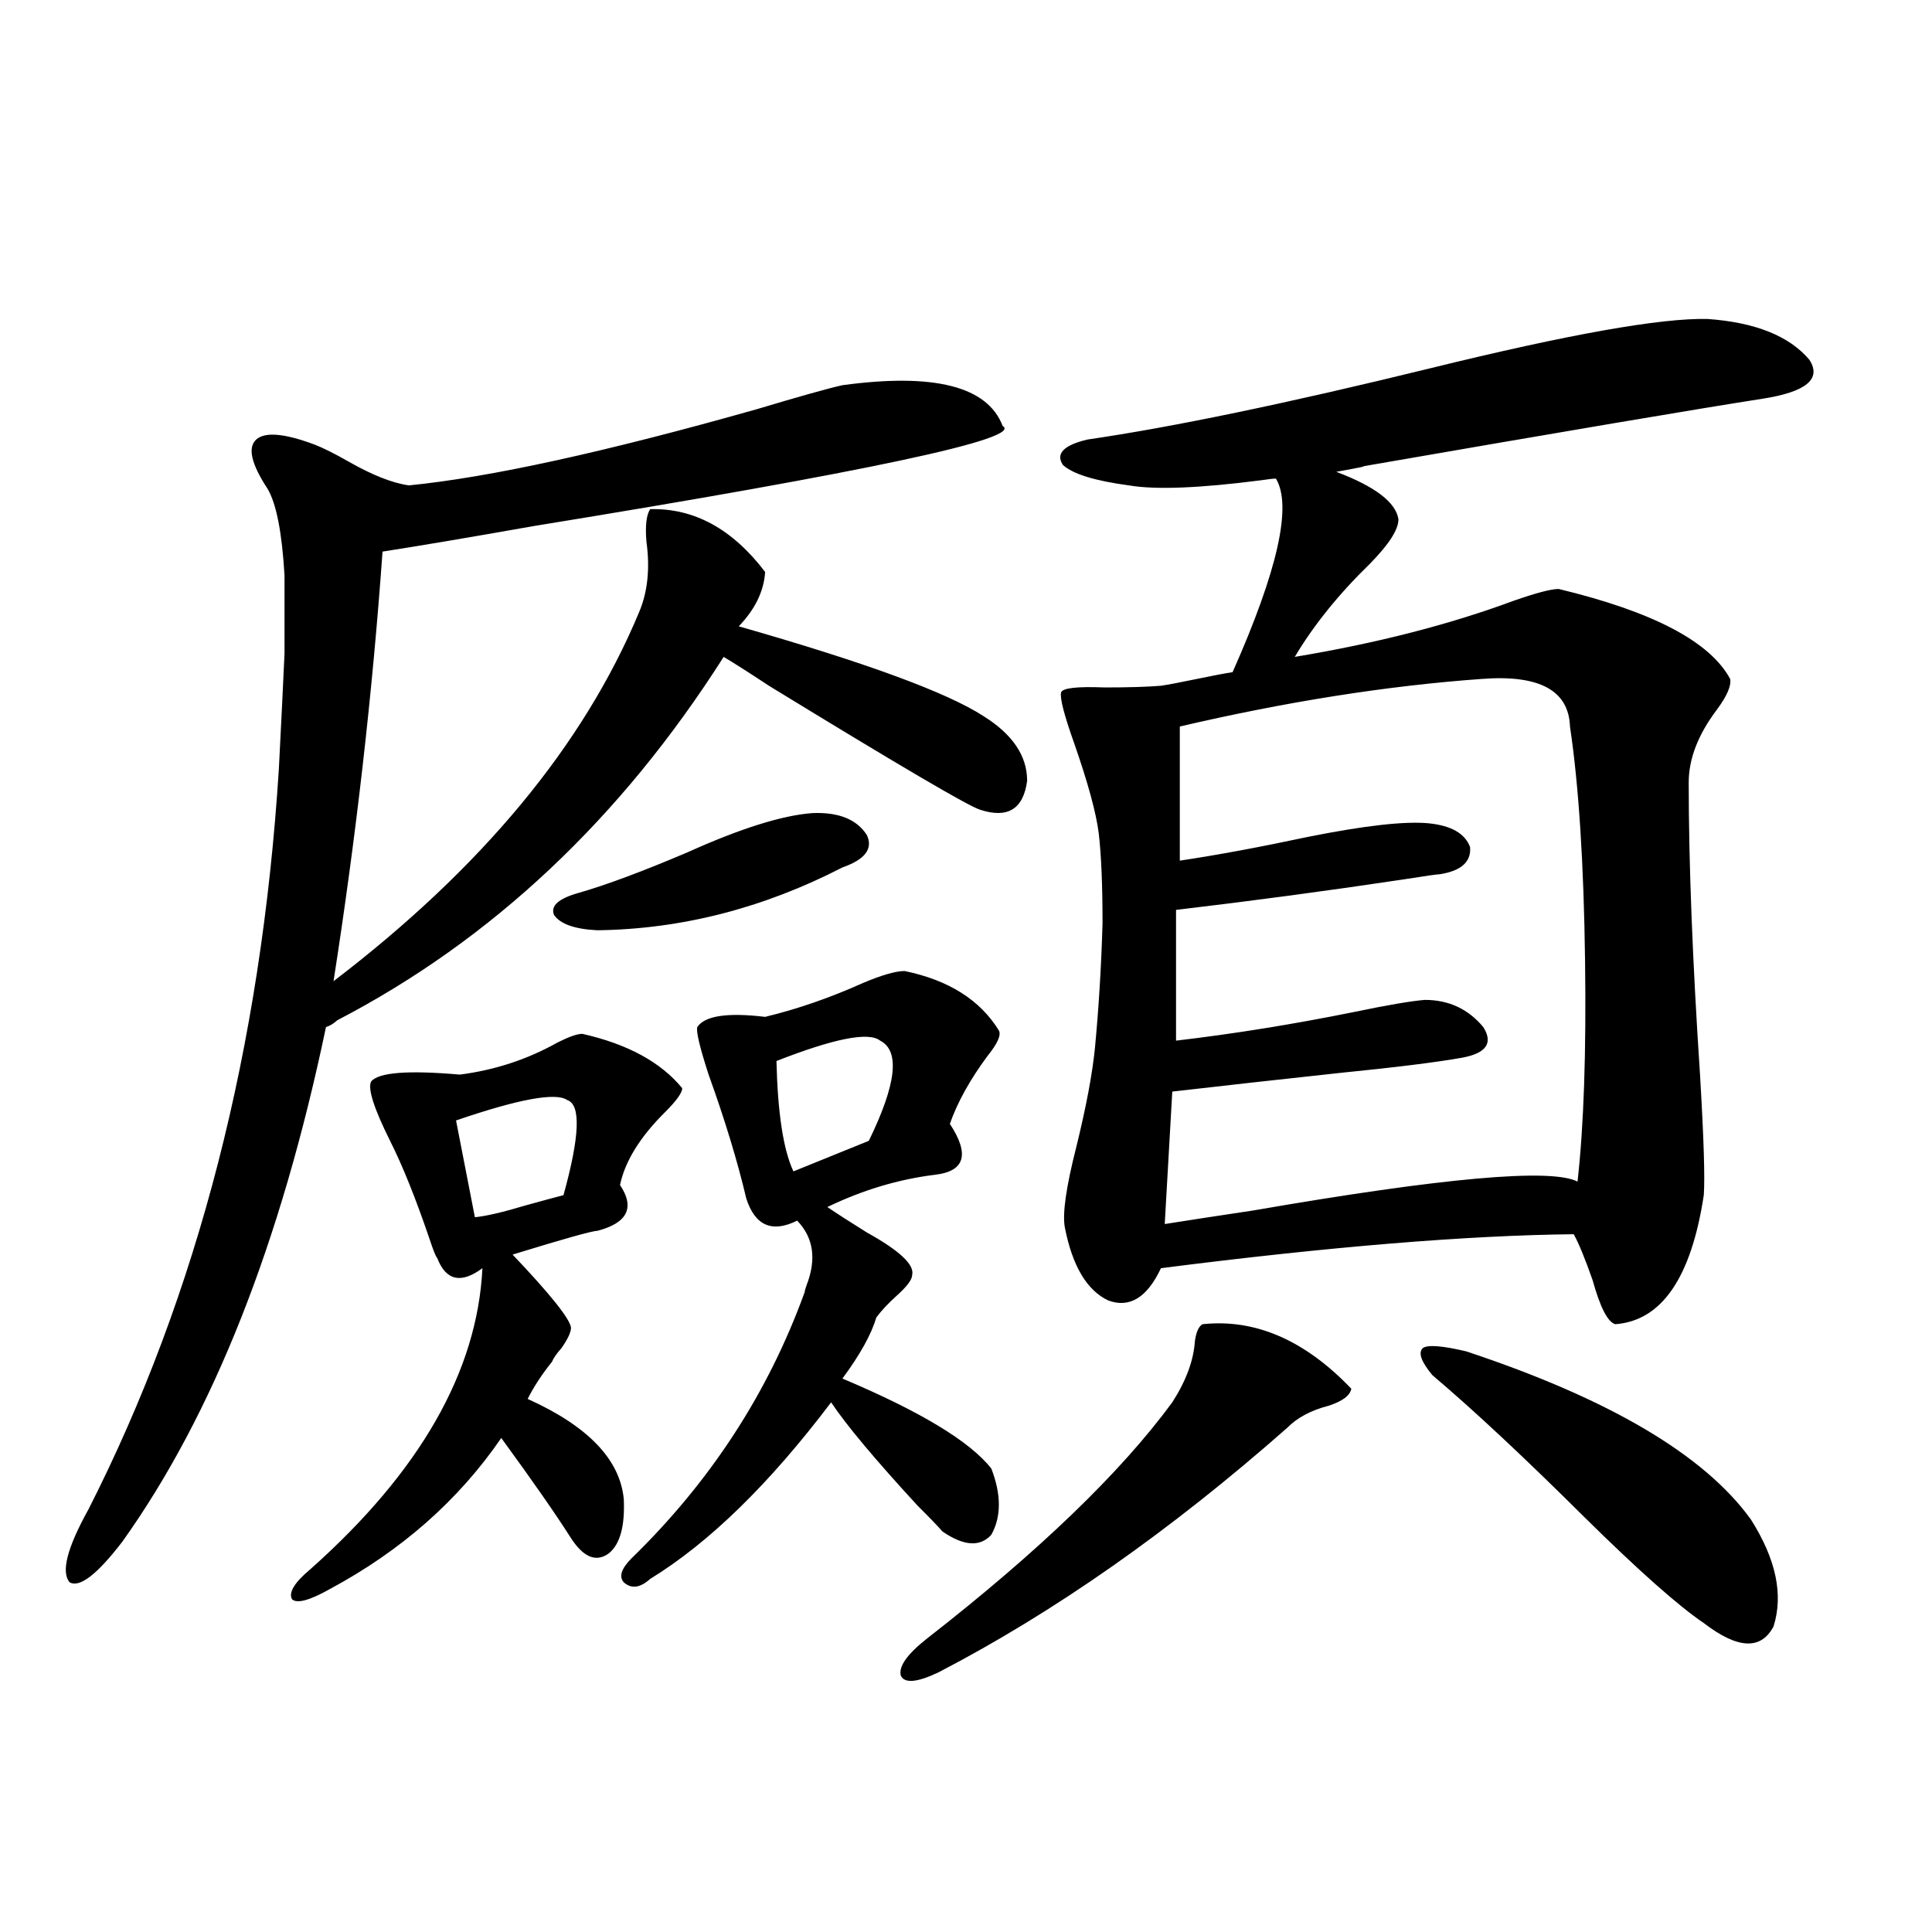
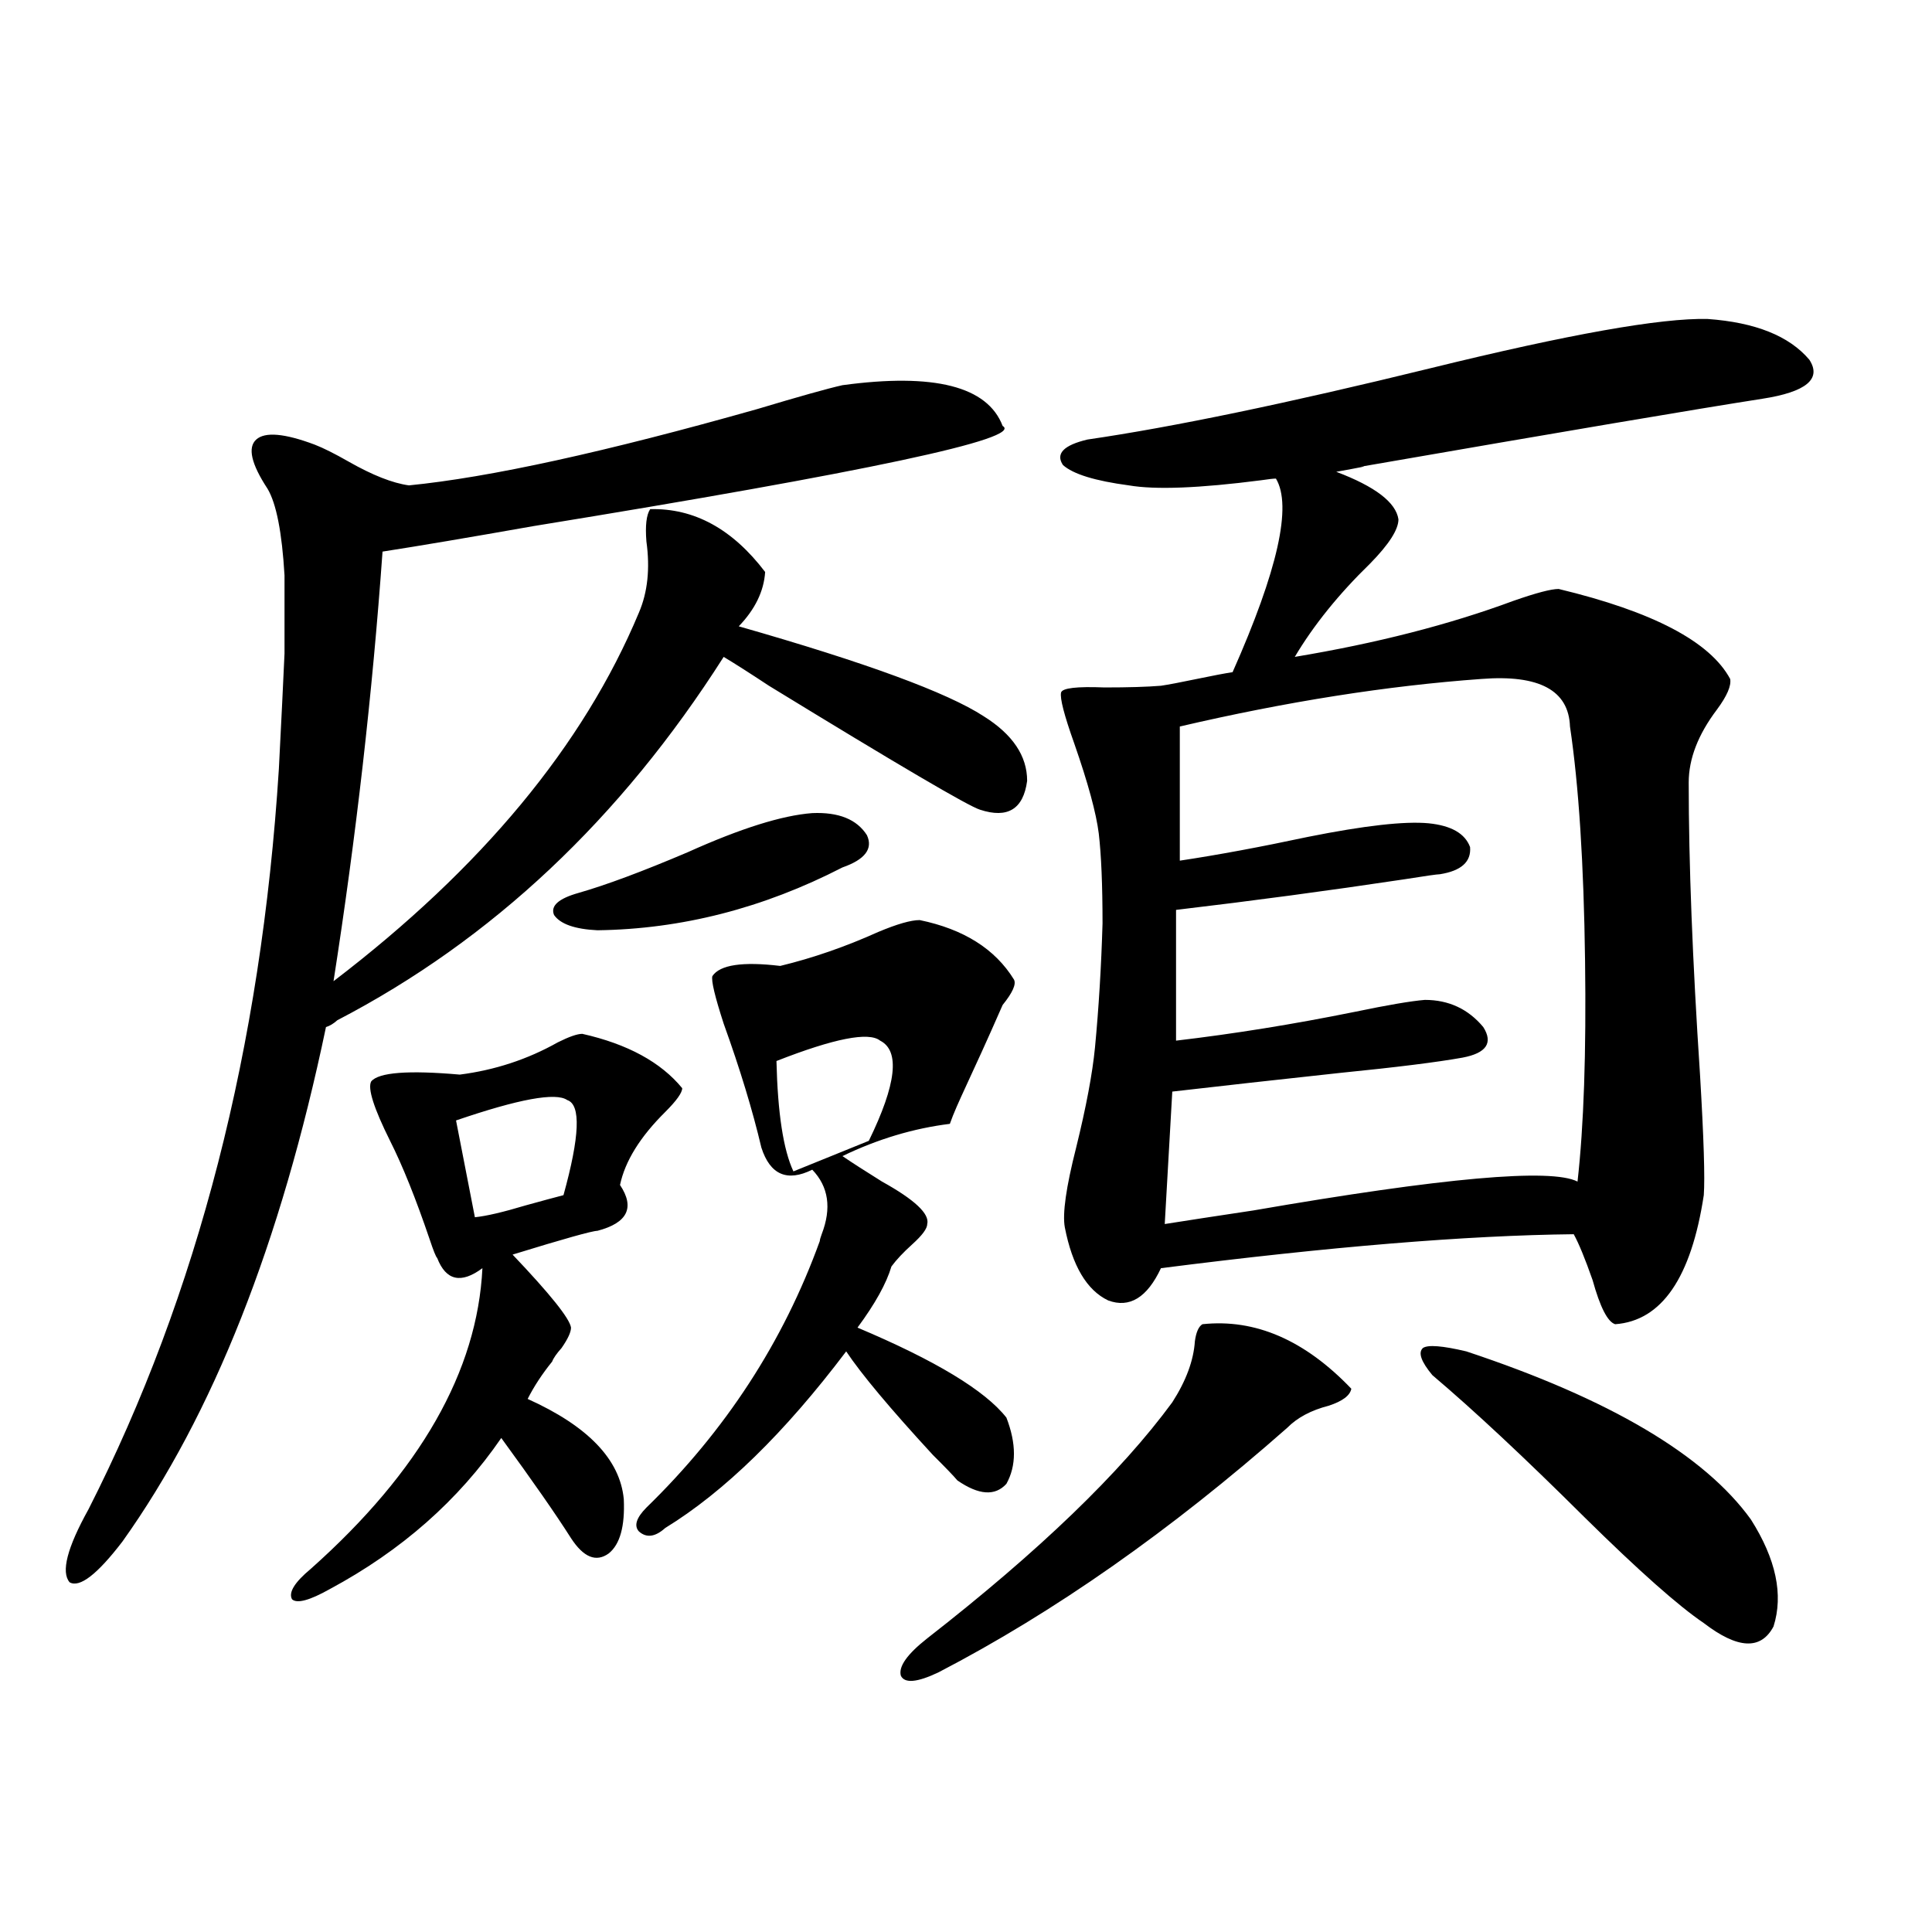
<svg xmlns="http://www.w3.org/2000/svg" version="1.1" id="图层_1" x="0px" y="0px" width="1000px" height="1000px" viewBox="0 0 1000 1000" enable-background="new 0 0 1000 1000" xml:space="preserve">
-   <path d="M336.528,263.535c22.759-0.577,42.591,10.259,59.511,32.52c-0.655,9.97-5.213,19.336-13.658,28.125  c65.685,18.759,107.955,34.277,126.826,46.582c14.954,9.38,22.438,20.517,22.438,33.398c-1.951,14.653-10.091,19.638-24.39,14.941  c-5.854-1.758-42.285-23.14-109.266-64.16c-9.756-6.44-17.561-11.426-23.414-14.941c-53.337,83.798-119.997,146.489-199.995,188.086  c-1.951,1.758-3.902,2.938-5.854,3.516C145.313,643.524,110.192,732.294,63.364,797.91c-13.018,17.001-22.118,24.019-27.316,21.094  c-4.558-5.273-1.311-17.866,9.756-37.793c56.584-111.319,89.419-239.063,98.534-383.203c1.296-25.187,2.271-45.112,2.927-59.766  c0-15.82,0-29.292,0-40.43c-1.311-22.261-4.237-37.202-8.78-44.824c-8.46-12.882-10.411-21.382-5.854-25.488  c4.543-4.093,14.634-3.214,30.243,2.637c4.543,1.758,10.396,4.696,17.561,8.789c12.348,7.031,22.759,11.138,31.219,12.305  c41.615-4.093,101.781-17.276,180.483-39.551c21.463-6.44,36.097-10.547,43.901-12.305c47.469-6.44,75.12,0.591,82.925,21.094  c11.052,6.454-69.922,23.73-242.921,51.855c-33.17,5.864-59.19,10.259-78.047,13.184c-5.213,73.251-13.658,147.368-25.365,222.363  c76.736-58.585,129.418-122.168,158.045-190.723c4.543-10.547,5.854-22.852,3.902-36.914  C333.922,272.036,334.577,266.474,336.528,263.535z M301.407,535.117c23.414,5.273,40.64,14.653,51.706,28.125  c0,2.349-2.927,6.454-8.78,12.305c-13.018,12.896-20.822,25.488-23.414,37.793c7.805,11.728,3.902,19.638-11.707,23.73  c-2.606,0-17.24,4.106-43.901,12.305c19.512,20.517,29.588,33.11,30.243,37.793c0,2.349-1.631,5.864-4.878,10.547  c-2.606,2.938-4.237,5.273-4.878,7.031c-5.213,6.454-9.436,12.896-12.683,19.336c31.219,14.063,47.804,31.353,49.755,51.855  c0.641,14.063-1.951,23.442-7.805,28.125c-6.509,4.696-13.018,2.06-19.512-7.91c-7.805-12.305-19.847-29.581-36.097-51.855  c-22.118,32.231-51.706,58.31-88.778,78.223c-10.411,5.851-16.92,7.608-19.512,5.273c-1.951-3.516,1.296-8.789,9.756-15.82  c56.584-50.386,86.172-102.241,88.778-155.566c-11.066,8.212-18.871,6.454-23.414-5.273c-0.655-0.577-1.951-3.804-3.902-9.668  c-7.164-21.094-13.993-38.081-20.487-50.977c-8.46-16.987-11.707-27.246-9.756-30.762c3.902-4.683,19.177-5.851,45.853-3.516  c18.201-2.335,35.121-7.91,50.73-16.699C294.578,536.587,298.801,535.117,301.407,535.117z M293.603,569.395  c-5.854-4.093-25.045-0.577-57.56,10.547l9.756,50.098c5.854-0.577,14.634-2.637,26.341-6.152  c8.445-2.335,14.954-4.093,19.512-5.273C300.097,588.153,300.752,571.743,293.603,569.395z M420.429,420.859  c13.658-0.577,23.079,3.228,28.292,11.426c3.247,7.031-0.976,12.606-12.683,16.699c-40.975,21.094-83.26,31.942-126.826,32.52  c-11.707-0.577-19.191-3.214-22.438-7.91c-1.951-4.683,2.271-8.487,12.683-11.426c14.299-4.093,33.17-11.124,56.584-21.094  C383.356,428.77,404.819,422.04,420.429,420.859z M491.646,581.699c10.396,15.82,7.805,24.609-7.805,26.367  c-18.871,2.349-37.407,7.91-55.608,16.699c5.198,3.516,12.027,7.91,20.487,13.184c16.905,9.38,24.71,16.699,23.414,21.973  c0,2.349-2.606,5.864-7.805,10.547c-4.558,4.106-8.14,7.91-10.731,11.426c-2.606,8.789-8.46,19.336-17.561,31.641  c40.319,17.001,66.005,32.52,77.071,46.582c5.198,13.485,5.198,24.911,0,34.277c-5.854,6.454-14.313,5.864-25.365-1.758  c-1.951-2.335-6.188-6.729-12.683-13.184c-22.118-24.019-37.072-41.886-44.877-53.613c-31.874,42.188-63.093,72.661-93.656,91.406  c-5.213,4.683-9.756,5.273-13.658,1.758c-2.606-2.925-1.311-7.031,3.902-12.305c40.975-39.839,70.883-85.831,89.754-137.988  c0-0.577,0.32-1.758,0.976-3.516c5.198-13.472,3.567-24.609-4.878-33.398c-13.018,6.454-21.798,2.637-26.341-11.426  c-4.558-19.336-11.066-40.718-19.512-64.16c-4.558-14.063-6.509-22.261-5.854-24.609c3.902-5.851,15.609-7.608,35.121-5.273  c16.905-4.093,33.811-9.956,50.73-17.578c9.756-4.093,16.905-6.152,21.463-6.152c22.759,4.696,39.023,14.941,48.779,30.762  c1.296,2.349-0.655,6.743-5.854,13.184C502.043,558.848,495.549,570.575,491.646,581.699z M455.55,538.633  c-5.854-4.683-23.749-1.167-53.657,10.547c0.641,26.958,3.567,46.005,8.78,57.129l39.023-15.82  C463.995,561.196,465.946,543.906,455.55,538.633z M622.375,685.41c27.316-2.925,53.002,8.212,77.071,33.398  c-0.655,3.516-4.558,6.454-11.707,8.789c-9.115,2.349-16.265,6.152-21.463,11.426c-60.486,53.325-120.652,95.499-180.483,126.563  c-11.066,5.273-17.561,5.851-19.512,1.758c-1.311-4.696,3.247-11.138,13.658-19.336c57.88-45.112,100.15-85.831,126.826-122.168  c7.149-11.124,11.052-21.671,11.707-31.641C619.113,689.517,620.424,686.591,622.375,685.41z M883.832,165.098  c24.71,1.758,42.271,8.789,52.682,21.094c6.494,9.97-1.631,16.699-24.39,20.215c-33.825,5.273-103.092,17.001-207.8,35.156  c4.543-0.577,0.32,0.302-12.683,2.637c20.152,7.622,30.884,15.82,32.194,24.609c0,5.273-4.878,12.896-14.634,22.852  c-16.265,15.82-29.268,31.942-39.023,48.34c42.271-7.031,79.998-16.699,113.168-29.004c11.707-4.093,19.512-6.152,23.414-6.152  c48.779,11.728,78.367,27.246,88.778,46.582c0.641,3.516-1.631,8.789-6.829,15.82c-9.756,12.896-14.634,25.488-14.634,37.793  c0,41.61,1.951,91.997,5.854,151.172c1.951,32.821,2.592,53.613,1.951,62.402c-6.509,42.778-21.798,65.039-45.853,66.797  c-3.902-1.167-7.805-8.789-11.707-22.852c-3.902-11.124-7.164-19.034-9.756-23.73c-55.288,0.591-126.506,6.454-213.653,17.578  c-7.164,15.243-16.265,20.806-27.316,16.699c-11.066-5.273-18.536-17.866-22.438-37.793c-1.311-7.031,0.641-20.792,5.854-41.309  c5.198-21.094,8.445-38.37,9.756-51.855c1.951-20.503,3.247-41.886,3.902-64.16c0-19.913-0.655-35.444-1.951-46.582  c-1.311-10.547-5.533-26.065-12.683-46.582c-5.213-14.64-7.484-23.429-6.829-26.367c0.641-2.335,8.125-3.214,22.438-2.637  c12.348,0,22.104-0.288,29.268-0.879c3.902-0.577,10.076-1.758,18.536-3.516c8.445-1.758,14.634-2.925,18.536-3.516  c23.414-52.734,30.884-86.133,22.438-100.195c-1.311,0-3.902,0.302-7.805,0.879c-31.874,4.106-54.633,4.985-68.291,2.637  c-17.561-2.335-28.947-5.851-34.146-10.547c-3.902-5.851,0.32-10.245,12.683-13.184c44.222-6.44,103.412-18.745,177.557-36.914  C811.959,173.008,859.763,164.521,883.832,165.098z M766.762,351.426c-48.779,3.516-100.82,11.728-156.094,24.609v69.434  c19.512-2.925,41.615-7.031,66.34-12.305c29.268-5.851,50.075-8.198,62.438-7.031c11.707,1.181,18.856,5.273,21.463,12.305  c0.641,7.622-4.558,12.305-15.609,14.063c-1.311,0-7.484,0.879-18.536,2.637c-39.023,5.864-78.382,11.138-118.046,15.82v67.676  c29.908-3.516,60.807-8.487,92.681-14.941c16.905-3.516,28.933-5.562,36.097-6.152c12.348,0,22.438,4.696,30.243,14.063  c5.198,8.212,1.616,13.485-10.731,15.82c-13.018,2.349-34.146,4.985-63.413,7.91c-32.529,3.516-61.462,6.743-86.827,9.668  l-3.902,68.555c11.052-1.758,26.341-4.093,45.853-7.031c98.199-16.987,154.143-21.973,167.801-14.941  c3.247-28.702,4.543-66.797,3.902-114.258c-0.655-50.386-3.262-90.815-7.805-121.289C811.959,357.29,796.67,349.091,766.762,351.426  z M741.396,711.777c-5.854-7.031-7.484-11.714-4.878-14.063c2.592-1.758,10.076-1.167,22.438,1.758  c74.145,24.609,123.244,53.613,147.313,87.012c13.003,20.517,16.905,38.96,11.707,55.371c-6.509,12.305-18.536,11.714-36.097-1.758  c-13.018-8.789-33.505-26.944-61.462-54.492C789.2,754.556,762.859,729.946,741.396,711.777z" />
+   <path d="M336.528,263.535c22.759-0.577,42.591,10.259,59.511,32.52c-0.655,9.97-5.213,19.336-13.658,28.125  c65.685,18.759,107.955,34.277,126.826,46.582c14.954,9.38,22.438,20.517,22.438,33.398c-1.951,14.653-10.091,19.638-24.39,14.941  c-5.854-1.758-42.285-23.14-109.266-64.16c-9.756-6.44-17.561-11.426-23.414-14.941c-53.337,83.798-119.997,146.489-199.995,188.086  c-1.951,1.758-3.902,2.938-5.854,3.516C145.313,643.524,110.192,732.294,63.364,797.91c-13.018,17.001-22.118,24.019-27.316,21.094  c-4.558-5.273-1.311-17.866,9.756-37.793c56.584-111.319,89.419-239.063,98.534-383.203c1.296-25.187,2.271-45.112,2.927-59.766  c0-15.82,0-29.292,0-40.43c-1.311-22.261-4.237-37.202-8.78-44.824c-8.46-12.882-10.411-21.382-5.854-25.488  c4.543-4.093,14.634-3.214,30.243,2.637c4.543,1.758,10.396,4.696,17.561,8.789c12.348,7.031,22.759,11.138,31.219,12.305  c41.615-4.093,101.781-17.276,180.483-39.551c21.463-6.44,36.097-10.547,43.901-12.305c47.469-6.44,75.12,0.591,82.925,21.094  c11.052,6.454-69.922,23.73-242.921,51.855c-33.17,5.864-59.19,10.259-78.047,13.184c-5.213,73.251-13.658,147.368-25.365,222.363  c76.736-58.585,129.418-122.168,158.045-190.723c4.543-10.547,5.854-22.852,3.902-36.914  C333.922,272.036,334.577,266.474,336.528,263.535z M301.407,535.117c23.414,5.273,40.64,14.653,51.706,28.125  c0,2.349-2.927,6.454-8.78,12.305c-13.018,12.896-20.822,25.488-23.414,37.793c7.805,11.728,3.902,19.638-11.707,23.73  c-2.606,0-17.24,4.106-43.901,12.305c19.512,20.517,29.588,33.11,30.243,37.793c0,2.349-1.631,5.864-4.878,10.547  c-2.606,2.938-4.237,5.273-4.878,7.031c-5.213,6.454-9.436,12.896-12.683,19.336c31.219,14.063,47.804,31.353,49.755,51.855  c0.641,14.063-1.951,23.442-7.805,28.125c-6.509,4.696-13.018,2.06-19.512-7.91c-7.805-12.305-19.847-29.581-36.097-51.855  c-22.118,32.231-51.706,58.31-88.778,78.223c-10.411,5.851-16.92,7.608-19.512,5.273c-1.951-3.516,1.296-8.789,9.756-15.82  c56.584-50.386,86.172-102.241,88.778-155.566c-11.066,8.212-18.871,6.454-23.414-5.273c-0.655-0.577-1.951-3.804-3.902-9.668  c-7.164-21.094-13.993-38.081-20.487-50.977c-8.46-16.987-11.707-27.246-9.756-30.762c3.902-4.683,19.177-5.851,45.853-3.516  c18.201-2.335,35.121-7.91,50.73-16.699C294.578,536.587,298.801,535.117,301.407,535.117z M293.603,569.395  c-5.854-4.093-25.045-0.577-57.56,10.547l9.756,50.098c5.854-0.577,14.634-2.637,26.341-6.152  c8.445-2.335,14.954-4.093,19.512-5.273C300.097,588.153,300.752,571.743,293.603,569.395z M420.429,420.859  c13.658-0.577,23.079,3.228,28.292,11.426c3.247,7.031-0.976,12.606-12.683,16.699c-40.975,21.094-83.26,31.942-126.826,32.52  c-11.707-0.577-19.191-3.214-22.438-7.91c-1.951-4.683,2.271-8.487,12.683-11.426c14.299-4.093,33.17-11.124,56.584-21.094  C383.356,428.77,404.819,422.04,420.429,420.859z M491.646,581.699c-18.871,2.349-37.407,7.91-55.608,16.699c5.198,3.516,12.027,7.91,20.487,13.184c16.905,9.38,24.71,16.699,23.414,21.973  c0,2.349-2.606,5.864-7.805,10.547c-4.558,4.106-8.14,7.91-10.731,11.426c-2.606,8.789-8.46,19.336-17.561,31.641  c40.319,17.001,66.005,32.52,77.071,46.582c5.198,13.485,5.198,24.911,0,34.277c-5.854,6.454-14.313,5.864-25.365-1.758  c-1.951-2.335-6.188-6.729-12.683-13.184c-22.118-24.019-37.072-41.886-44.877-53.613c-31.874,42.188-63.093,72.661-93.656,91.406  c-5.213,4.683-9.756,5.273-13.658,1.758c-2.606-2.925-1.311-7.031,3.902-12.305c40.975-39.839,70.883-85.831,89.754-137.988  c0-0.577,0.32-1.758,0.976-3.516c5.198-13.472,3.567-24.609-4.878-33.398c-13.018,6.454-21.798,2.637-26.341-11.426  c-4.558-19.336-11.066-40.718-19.512-64.16c-4.558-14.063-6.509-22.261-5.854-24.609c3.902-5.851,15.609-7.608,35.121-5.273  c16.905-4.093,33.811-9.956,50.73-17.578c9.756-4.093,16.905-6.152,21.463-6.152c22.759,4.696,39.023,14.941,48.779,30.762  c1.296,2.349-0.655,6.743-5.854,13.184C502.043,558.848,495.549,570.575,491.646,581.699z M455.55,538.633  c-5.854-4.683-23.749-1.167-53.657,10.547c0.641,26.958,3.567,46.005,8.78,57.129l39.023-15.82  C463.995,561.196,465.946,543.906,455.55,538.633z M622.375,685.41c27.316-2.925,53.002,8.212,77.071,33.398  c-0.655,3.516-4.558,6.454-11.707,8.789c-9.115,2.349-16.265,6.152-21.463,11.426c-60.486,53.325-120.652,95.499-180.483,126.563  c-11.066,5.273-17.561,5.851-19.512,1.758c-1.311-4.696,3.247-11.138,13.658-19.336c57.88-45.112,100.15-85.831,126.826-122.168  c7.149-11.124,11.052-21.671,11.707-31.641C619.113,689.517,620.424,686.591,622.375,685.41z M883.832,165.098  c24.71,1.758,42.271,8.789,52.682,21.094c6.494,9.97-1.631,16.699-24.39,20.215c-33.825,5.273-103.092,17.001-207.8,35.156  c4.543-0.577,0.32,0.302-12.683,2.637c20.152,7.622,30.884,15.82,32.194,24.609c0,5.273-4.878,12.896-14.634,22.852  c-16.265,15.82-29.268,31.942-39.023,48.34c42.271-7.031,79.998-16.699,113.168-29.004c11.707-4.093,19.512-6.152,23.414-6.152  c48.779,11.728,78.367,27.246,88.778,46.582c0.641,3.516-1.631,8.789-6.829,15.82c-9.756,12.896-14.634,25.488-14.634,37.793  c0,41.61,1.951,91.997,5.854,151.172c1.951,32.821,2.592,53.613,1.951,62.402c-6.509,42.778-21.798,65.039-45.853,66.797  c-3.902-1.167-7.805-8.789-11.707-22.852c-3.902-11.124-7.164-19.034-9.756-23.73c-55.288,0.591-126.506,6.454-213.653,17.578  c-7.164,15.243-16.265,20.806-27.316,16.699c-11.066-5.273-18.536-17.866-22.438-37.793c-1.311-7.031,0.641-20.792,5.854-41.309  c5.198-21.094,8.445-38.37,9.756-51.855c1.951-20.503,3.247-41.886,3.902-64.16c0-19.913-0.655-35.444-1.951-46.582  c-1.311-10.547-5.533-26.065-12.683-46.582c-5.213-14.64-7.484-23.429-6.829-26.367c0.641-2.335,8.125-3.214,22.438-2.637  c12.348,0,22.104-0.288,29.268-0.879c3.902-0.577,10.076-1.758,18.536-3.516c8.445-1.758,14.634-2.925,18.536-3.516  c23.414-52.734,30.884-86.133,22.438-100.195c-1.311,0-3.902,0.302-7.805,0.879c-31.874,4.106-54.633,4.985-68.291,2.637  c-17.561-2.335-28.947-5.851-34.146-10.547c-3.902-5.851,0.32-10.245,12.683-13.184c44.222-6.44,103.412-18.745,177.557-36.914  C811.959,173.008,859.763,164.521,883.832,165.098z M766.762,351.426c-48.779,3.516-100.82,11.728-156.094,24.609v69.434  c19.512-2.925,41.615-7.031,66.34-12.305c29.268-5.851,50.075-8.198,62.438-7.031c11.707,1.181,18.856,5.273,21.463,12.305  c0.641,7.622-4.558,12.305-15.609,14.063c-1.311,0-7.484,0.879-18.536,2.637c-39.023,5.864-78.382,11.138-118.046,15.82v67.676  c29.908-3.516,60.807-8.487,92.681-14.941c16.905-3.516,28.933-5.562,36.097-6.152c12.348,0,22.438,4.696,30.243,14.063  c5.198,8.212,1.616,13.485-10.731,15.82c-13.018,2.349-34.146,4.985-63.413,7.91c-32.529,3.516-61.462,6.743-86.827,9.668  l-3.902,68.555c11.052-1.758,26.341-4.093,45.853-7.031c98.199-16.987,154.143-21.973,167.801-14.941  c3.247-28.702,4.543-66.797,3.902-114.258c-0.655-50.386-3.262-90.815-7.805-121.289C811.959,357.29,796.67,349.091,766.762,351.426  z M741.396,711.777c-5.854-7.031-7.484-11.714-4.878-14.063c2.592-1.758,10.076-1.167,22.438,1.758  c74.145,24.609,123.244,53.613,147.313,87.012c13.003,20.517,16.905,38.96,11.707,55.371c-6.509,12.305-18.536,11.714-36.097-1.758  c-13.018-8.789-33.505-26.944-61.462-54.492C789.2,754.556,762.859,729.946,741.396,711.777z" />
</svg>